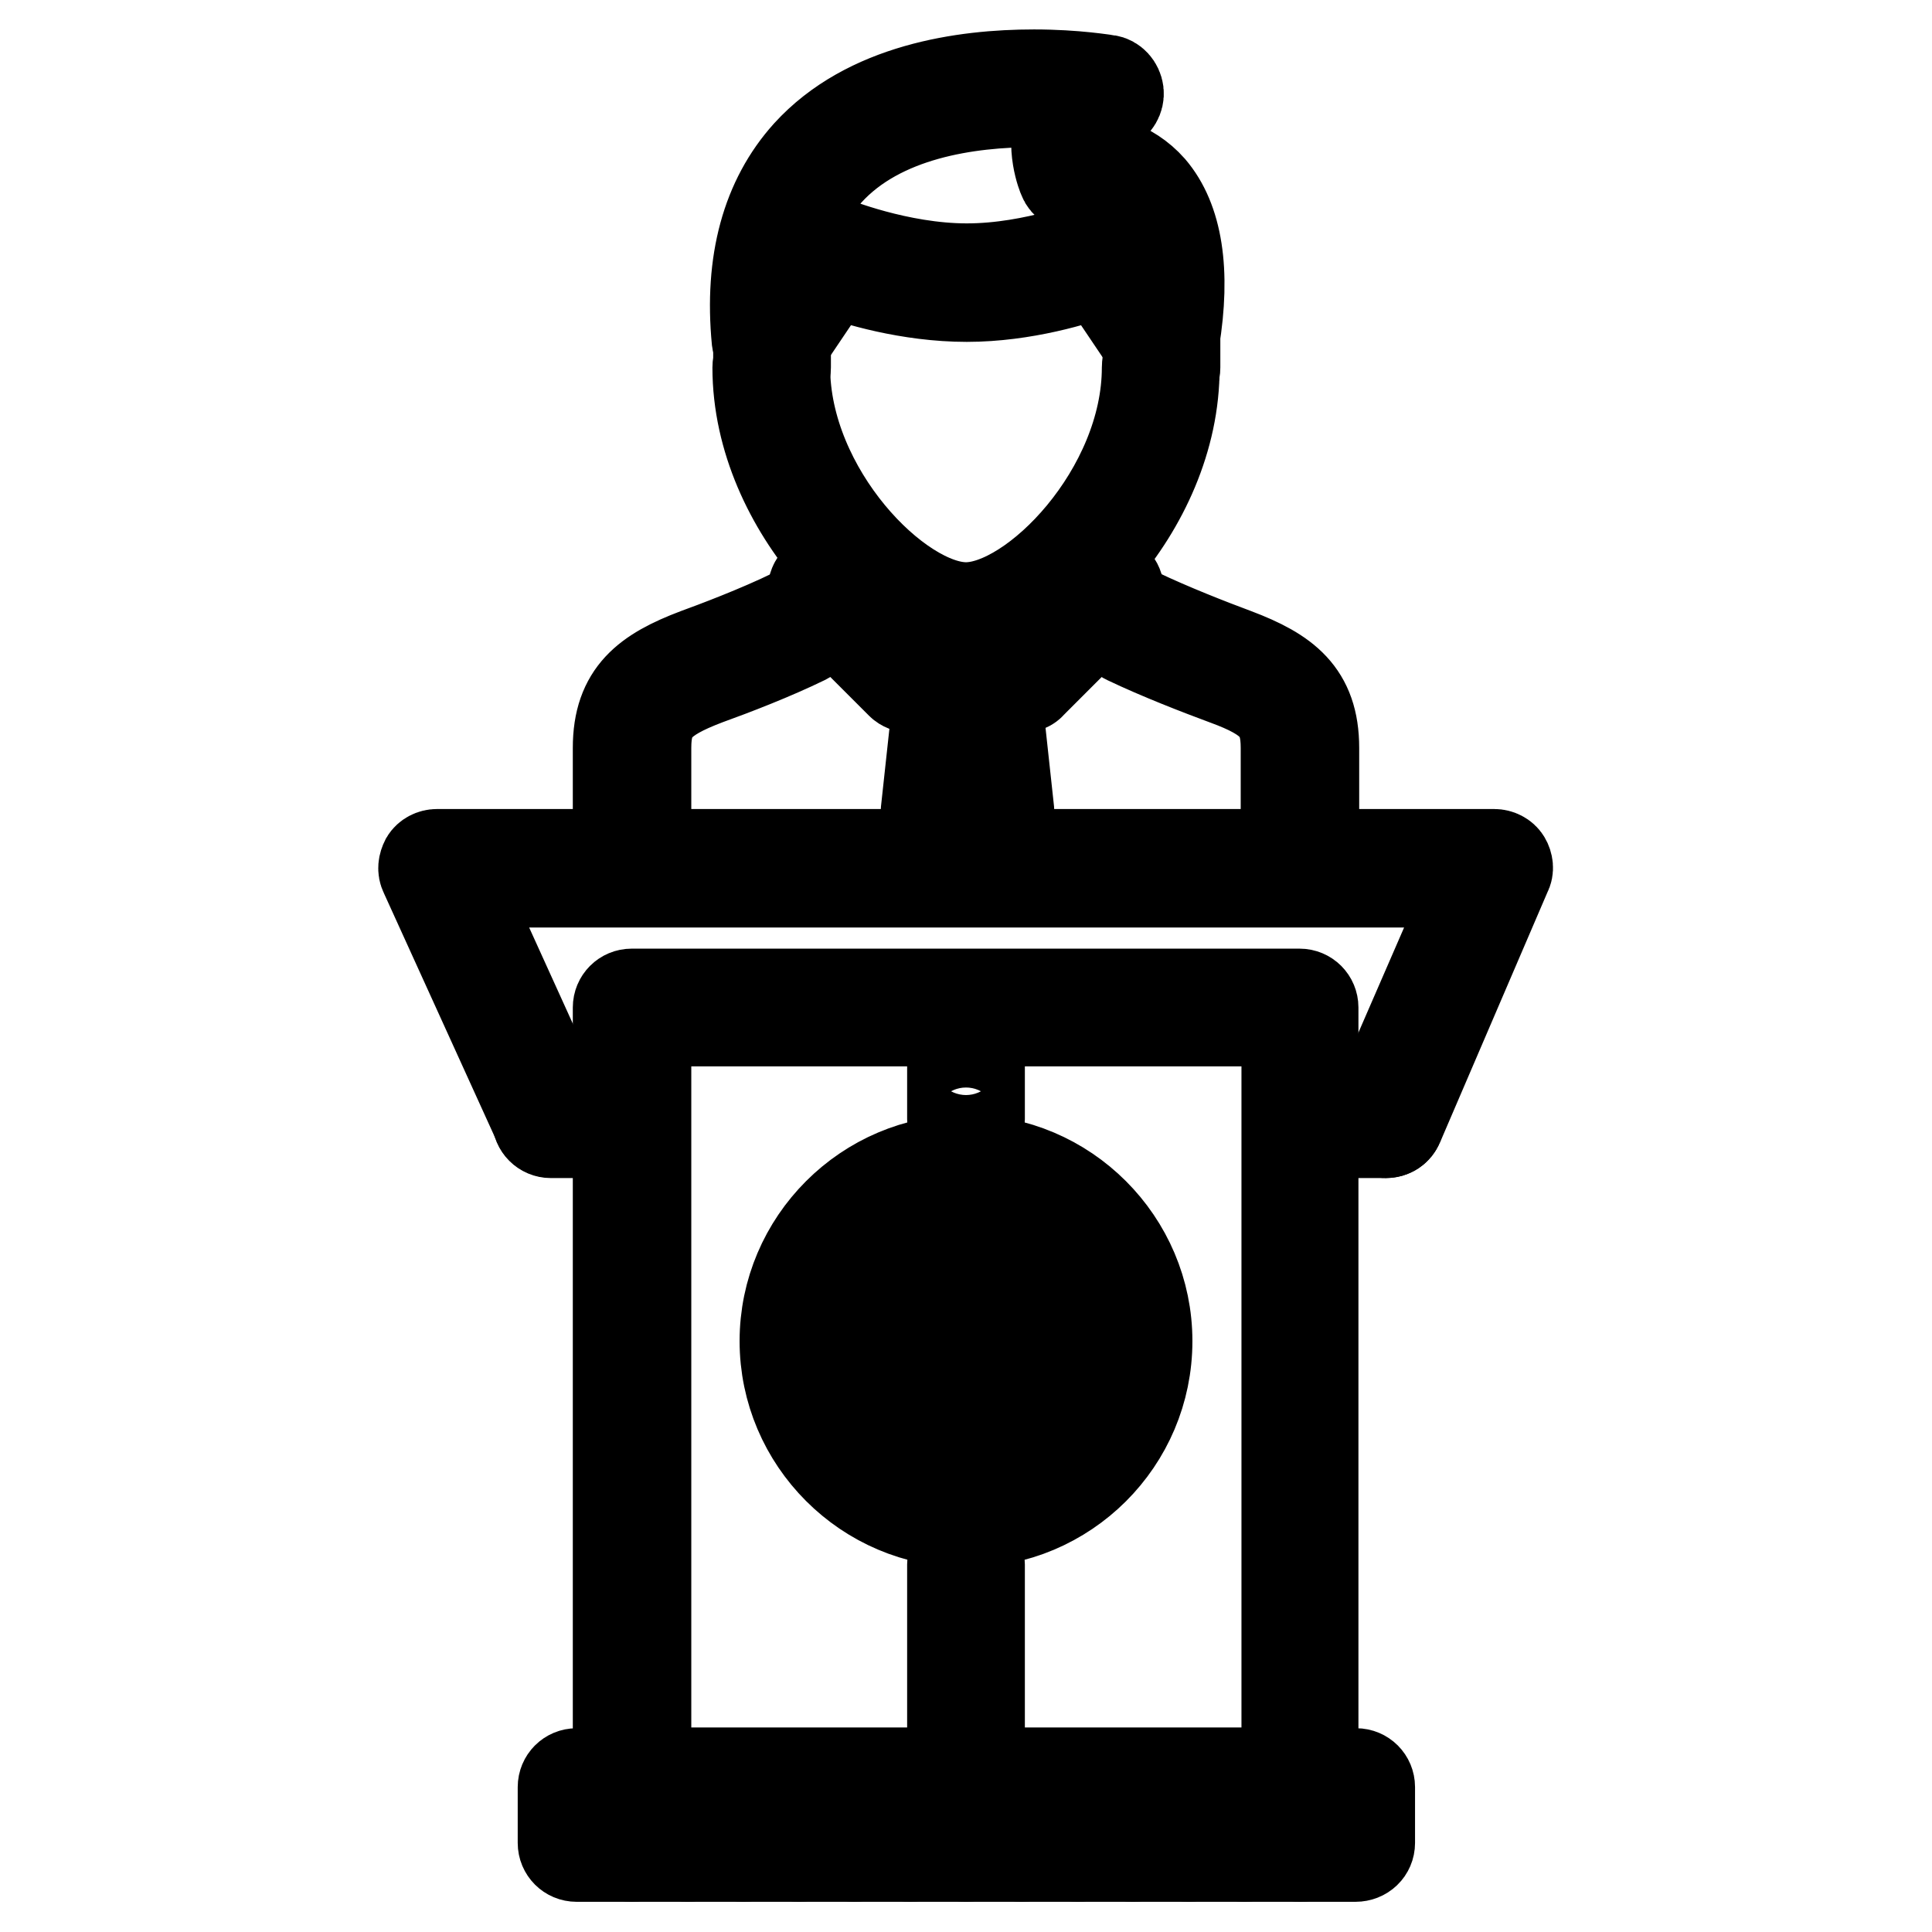
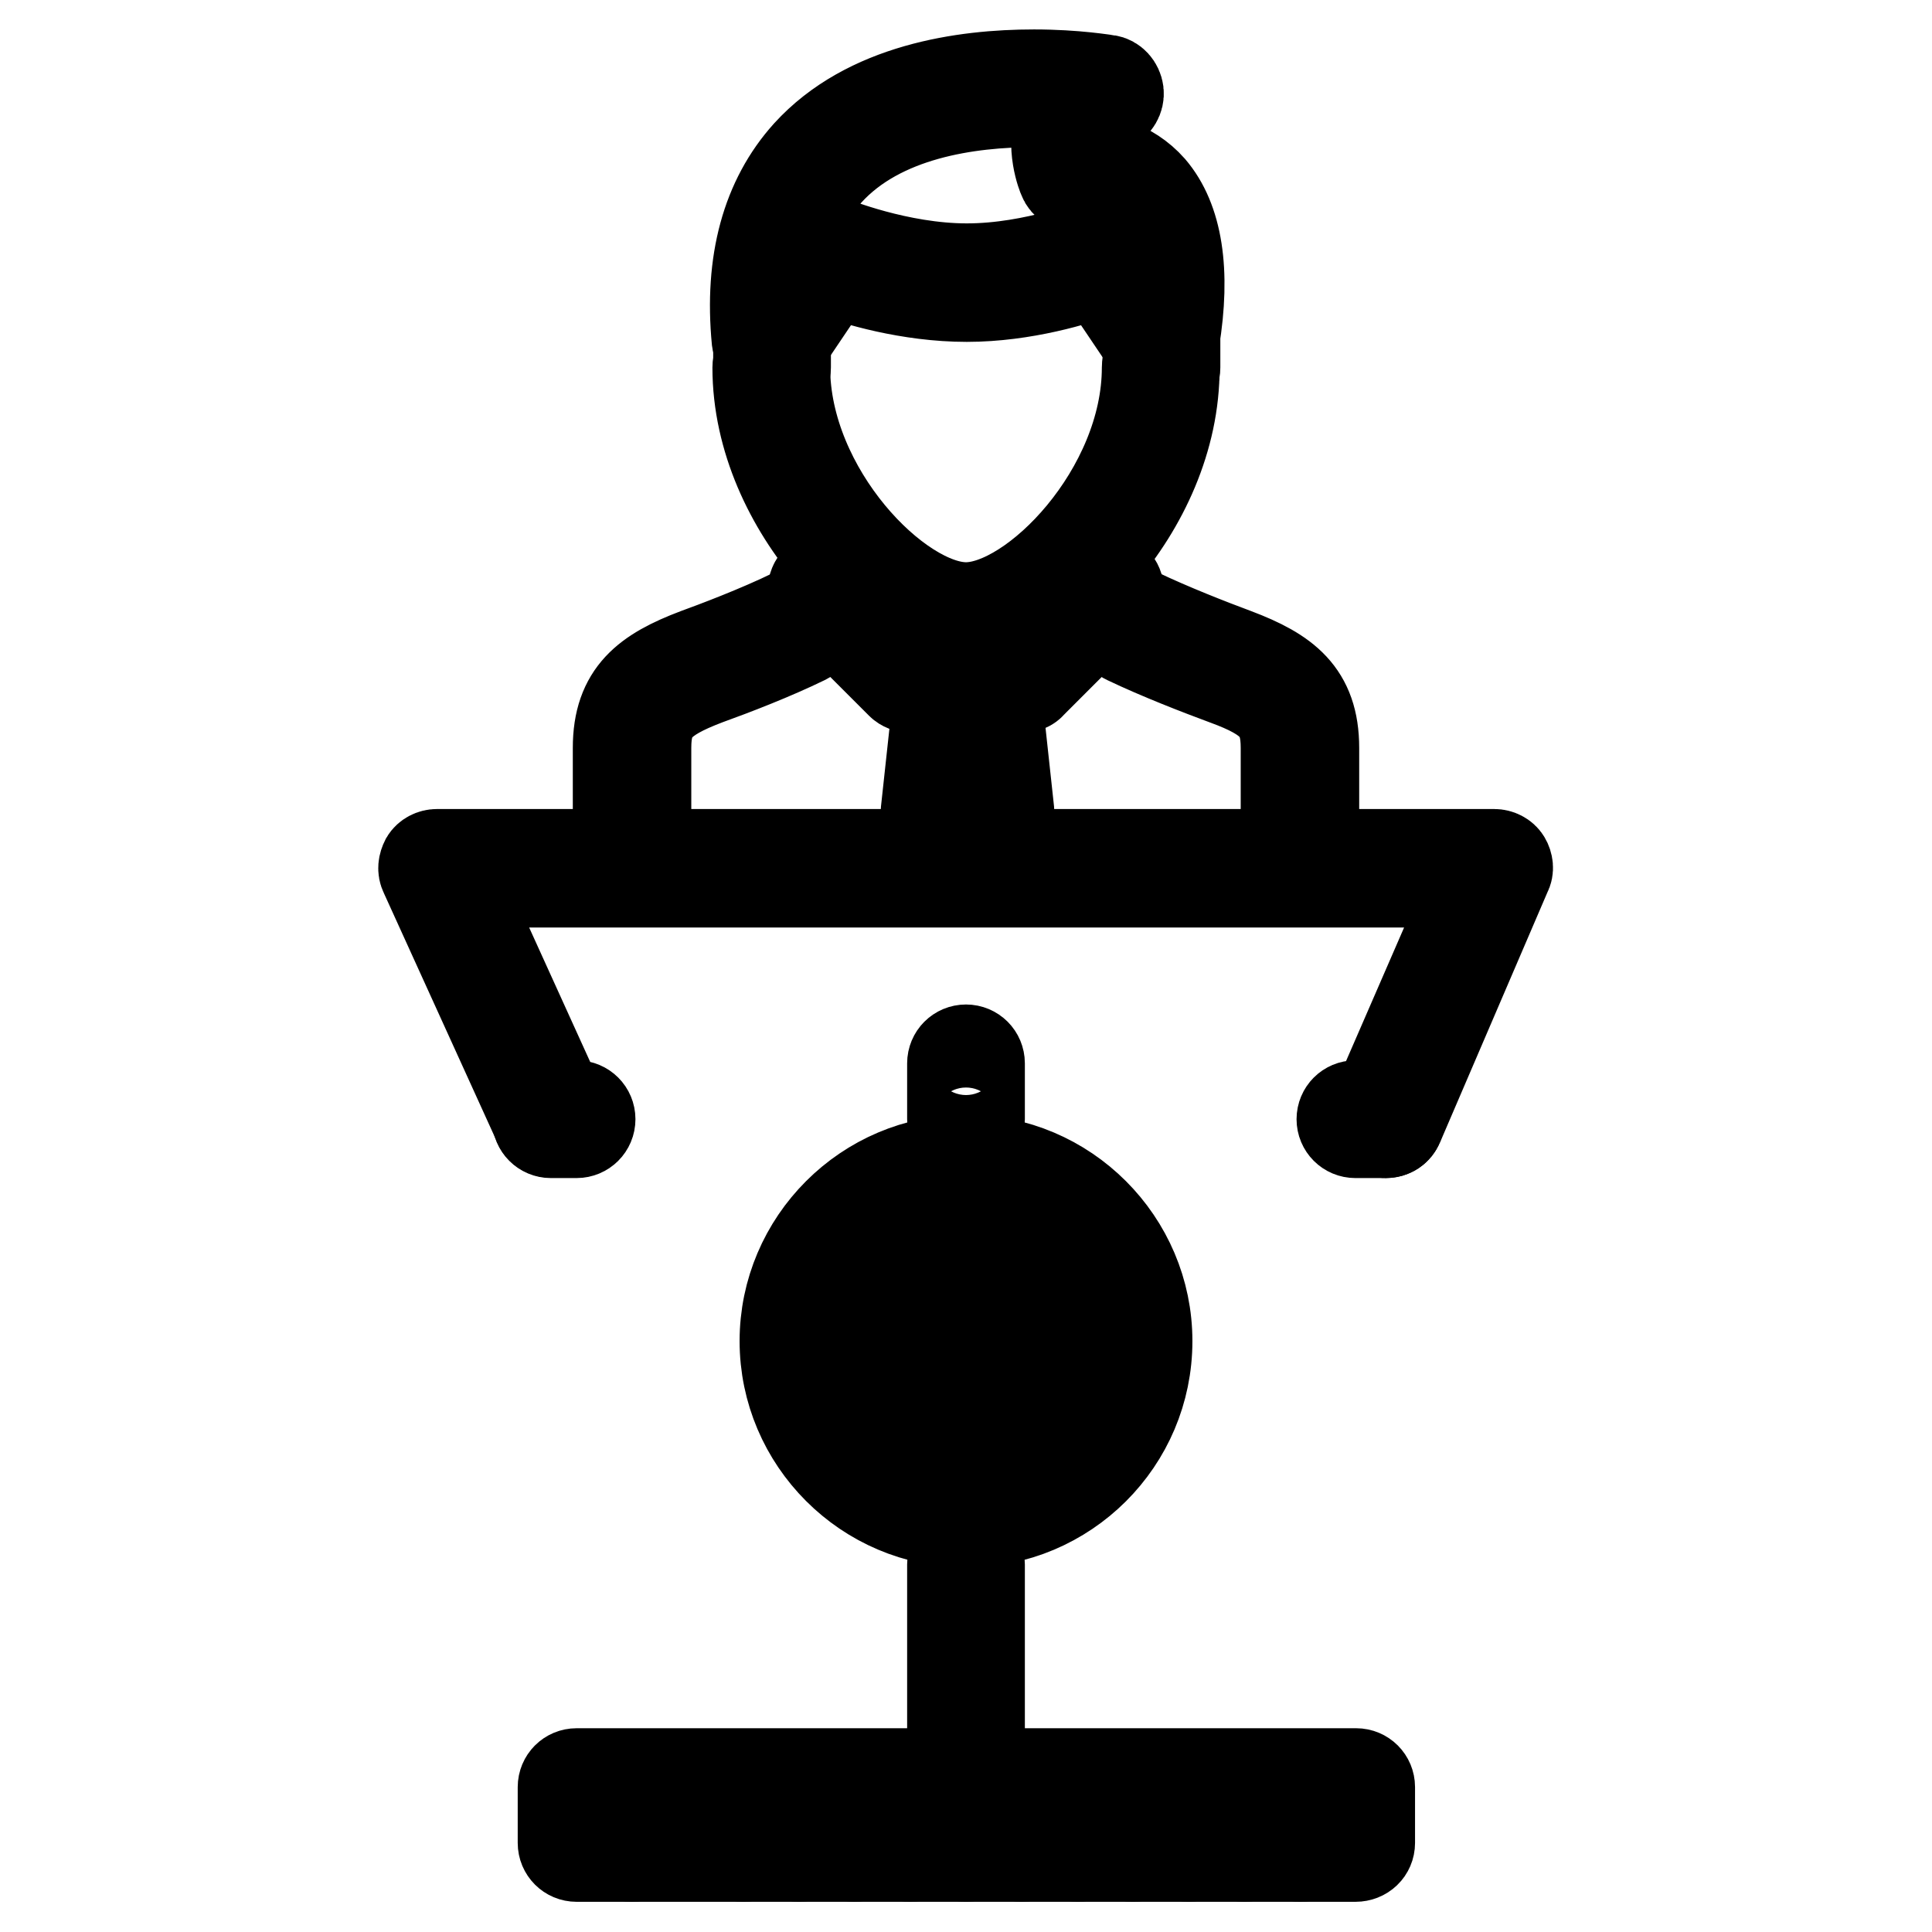
<svg xmlns="http://www.w3.org/2000/svg" version="1.1" x="0px" y="0px" viewBox="0 0 256 256" enable-background="new 0 0 256 256" xml:space="preserve">
  <g>
    <path stroke-width="12" fill-opacity="0" stroke="#000000" d="M83.7,109.5c-1,0-1.8-0.8-1.8-1.8v-8.6c0-7.2,3.8-10,10.4-12.5c2.2-0.8,8.1-3,12.8-5.3 c0.9-0.4,2-0.1,2.5,0.9c0.4,0.9,0.1,2-0.9,2.5c-4.3,2.1-9.5,4.1-13.1,5.4c-6.3,2.4-8,4.3-8,9v8.6C85.6,108.7,84.7,109.5,83.7,109.5 C83.7,109.5,83.7,109.5,83.7,109.5z M172.2,109.5c-1,0-1.8-0.8-1.8-1.8c0,0,0,0,0,0v-8.6c0-4.7-1.7-6.7-8-9 c-3.5-1.3-8.7-3.3-13.1-5.4c-0.9-0.4-1.3-1.5-0.9-2.5v0c0.4-0.9,1.5-1.3,2.5-0.9l0,0c4.2,2,9.3,4,12.8,5.3 c6.6,2.5,10.4,5.3,10.4,12.5v8.6C174.1,108.7,173.2,109.5,172.2,109.5C172.2,109.5,172.2,109.5,172.2,109.5L172.2,109.5z  M128.1,84.2c-10.4,0-27.7-16.6-27.7-35.5c0-1,0.8-1.8,1.8-1.8c1,0,1.8,0.8,1.8,1.8c0,16.4,15,31.8,24,31.8c9,0,24-15.4,24-31.8 c0-1,0.8-1.8,1.8-1.8c1,0,1.8,0.8,1.8,1.8C155.7,67.6,138.5,84.2,128.1,84.2z M102.2,46.8c-0.2,0-0.3,0-0.5-0.1 c-0.8-0.2-1.3-0.8-1.4-1.6c-1-10.4,1.3-18.7,6.7-24.7c7.9-8.7,20.7-10.5,30-10.5c5.6,0,9.5,0.7,9.7,0.7c0.8,0.1,1.4,0.8,1.5,1.6 c0.1,0.8-0.4,1.6-1.1,1.9c-1.6,0.6-2.6,1.6-3.1,2.8c-0.6,1.4-0.4,3-0.1,4.1c1.9,0.1,5.7,0.7,8.6,4c3.5,4.1,4.6,10.9,3.1,20.1 c-0.1,0.8-0.7,1.4-1.4,1.5c-0.8,0.2-1.5-0.1-1.9-0.8l-6.6-9.8c-2.9,1.1-10,3.3-17.6,3.3c-7.7,0-14.9-2.2-17.8-3.3l-6.6,9.8 C103.3,46.5,102.8,46.8,102.2,46.8L102.2,46.8z M146.4,32.1c0.6,0,1.2,0.3,1.5,0.8l4.5,6.8c0.3-5.5-0.7-9.7-2.8-12.2 c-2.1-2.4-4.8-2.8-6.2-2.8c-0.4,0-0.6,0-0.6,0c-0.8,0.1-1.6-0.3-1.9-1.1c-0.1-0.2-1.8-4.3-0.3-8.1c0.3-0.6,0.6-1.2,1-1.8 c-1.5-0.1-3-0.2-4.6-0.2c-8.6,0-20.3,1.6-27.3,9.3c-3.7,4.1-5.7,9.5-5.9,16.2l4.2-6.3c0.5-0.7,1.4-1,2.2-0.7 c0.1,0,8.8,3.6,17.9,3.6c9.1,0,17.5-3.5,17.6-3.5C145.9,32.1,146.2,32.1,146.4,32.1L146.4,32.1z" />
    <path stroke-width="12" fill-opacity="0" stroke="#000000" d="M153.9,50.6c-1,0-1.8-0.8-1.8-1.8c0,0,0,0,0,0V45c0-1,0.8-1.8,1.8-1.8c1,0,1.8,0.8,1.8,1.8v3.7 C155.7,49.8,154.9,50.6,153.9,50.6z M102.3,50.6c-1,0-1.8-0.8-1.8-1.8c0,0,0,0,0,0V45c0-1,0.8-1.8,1.8-1.8c1,0,1.8,0.8,1.8,1.8v3.7 C104.1,49.8,103.3,50.6,102.3,50.6z M120.7,91.1c-0.5,0-1-0.2-1.3-0.5l-11.1-11.1c-0.7-0.7-0.8-1.9,0-2.6c0.7-0.7,1.9-0.8,2.6,0 c0,0,0,0,0,0L121,87l6.2-3.1c0.9-0.5,2-0.1,2.5,0.8c0.5,0.9,0.1,2-0.8,2.5l-7.4,3.7C121.2,91,120.9,91.1,120.7,91.1z" />
    <path stroke-width="12" fill-opacity="0" stroke="#000000" d="M135.4,91.1c-0.3,0-0.6-0.1-0.8-0.2l-7.4-3.7c-0.9-0.5-1.3-1.6-0.8-2.5c0.5-0.9,1.6-1.3,2.5-0.8L135,87 l10.1-10.1c0.7-0.7,1.9-0.7,2.6,0.1c0.7,0.7,0.7,1.8,0,2.5l-11.1,11.1C136.4,90.9,135.9,91.1,135.4,91.1L135.4,91.1z M128.2,94.8 c-0.5,0-1-0.2-1.3-0.5l-3.7-3.7c-0.7-0.7-0.8-1.9,0-2.6c0.7-0.7,1.9-0.8,2.6,0c0,0,0,0,0,0l3.7,3.7c0.7,0.7,0.7,1.9,0,2.6 C129.1,94.6,128.7,94.8,128.2,94.8z" />
-     <path stroke-width="12" fill-opacity="0" stroke="#000000" d="M128.2,94.8c-1,0-1.8-0.8-1.8-1.8c0-0.5,0.2-1,0.5-1.3l3.7-3.7c0.7-0.7,1.9-0.7,2.6,0.1 c0.7,0.7,0.7,1.8,0,2.5l-3.7,3.7C129.1,94.6,128.7,94.8,128.2,94.8L128.2,94.8z" />
    <path stroke-width="12" fill-opacity="0" stroke="#000000" d="M124.5,109.5c-0.1,0-0.1,0-0.2,0c-1-0.1-1.7-1-1.6-2l1.8-16.6c0.1-1,1-1.7,2-1.6c1,0.1,1.7,1,1.6,2v0 l-1.8,16.6C126.2,108.8,125.4,109.5,124.5,109.5z" />
    <path stroke-width="12" fill-opacity="0" stroke="#000000" d="M131.9,109.5c-0.9,0-1.7-0.7-1.8-1.6l-1.8-16.6c-0.1-1,0.6-1.9,1.6-2c0,0,0,0,0,0c1-0.1,1.9,0.6,2,1.6 l1.8,16.6c0.1,1-0.6,1.9-1.6,2C132,109.5,131.9,109.5,131.9,109.5z M183.6,150.1c-0.3,0-0.5-0.1-0.7-0.2c-0.9-0.4-1.4-1.5-1-2.4 c0,0,0,0,0,0l13.3-30.6H60.8l13.9,30.6c0.4,0.9,0,2-0.9,2.4c-0.9,0.4-2,0-2.4-0.9l-15.1-33.2c-0.3-0.6-0.2-1.2,0.1-1.8 c0.3-0.5,0.9-0.8,1.5-0.8h140.1c0.6,0,1.2,0.3,1.5,0.8c0.3,0.5,0.4,1.2,0.1,1.7L185.3,149C185,149.7,184.4,150.1,183.6,150.1 L183.6,150.1z" />
-     <path stroke-width="12" fill-opacity="0" stroke="#000000" d="M172.3,238.6H83.7c-1,0-1.8-0.8-1.8-1.8V133.5c0-1,0.8-1.8,1.8-1.8c0,0,0,0,0,0h88.5c1,0,1.8,0.8,1.8,1.8 c0,0,0,0,0,0v103.3C174.1,237.8,173.3,238.6,172.3,238.6C172.3,238.6,172.3,238.6,172.3,238.6z M85.6,234.9h84.9v-99.6H85.6V234.9z " />
    <path stroke-width="12" fill-opacity="0" stroke="#000000" d="M179.6,246H76.4c-1,0-1.8-0.8-1.8-1.8v-7.4c0-1,0.8-1.8,1.8-1.8c0,0,0,0,0,0h103.3c1,0,1.8,0.8,1.8,1.8 c0,0,0,0,0,0v7.4C181.5,245.2,180.7,246,179.6,246C179.6,246,179.6,246,179.6,246z M78.2,242.3h99.6v-3.7H78.2V242.3z M76.4,150.1 H73c-1,0-1.8-0.8-1.8-1.8s0.8-1.8,1.8-1.8h3.4c1,0,1.8,0.8,1.8,1.8S77.4,150.1,76.4,150.1z M183.6,150.1h-4c-1,0-1.8-0.8-1.8-1.8 s0.8-1.8,1.8-1.8h4c1,0,1.8,0.8,1.8,1.8S184.7,150.1,183.6,150.1z M128,150.1c-1,0-1.8-0.8-1.8-1.8v-7.4c0-1,0.8-1.8,1.8-1.8 c1,0,1.8,0.8,1.8,1.8v7.4C129.8,149.3,129,150.1,128,150.1z M128,231.2c-1,0-1.8-0.8-1.8-1.8v-22.1c0-1,0.8-1.8,1.8-1.8 c1,0,1.8,0.8,1.8,1.8v22.1C129.8,230.4,129,231.2,128,231.2z M128,201.7c-13.2,0-24-10.8-24-24c0-13.2,10.8-24,24-24 c13.2,0,24,10.8,24,24C152,191,141.2,201.7,128,201.7z M128,157.5c-11.2,0-20.3,9.1-20.3,20.3c0,11.2,9.1,20.3,20.3,20.3 c11.2,0,20.3-9.1,20.3-20.3C148.3,166.6,139.2,157.5,128,157.5z" />
    <path stroke-width="12" fill-opacity="0" stroke="#000000" d="M120,190.8c-0.4,0-0.8-0.1-1.1-0.4c-0.6-0.4-0.9-1.1-0.7-1.8l1.4-7.9l-5.8-5.6c-0.5-0.5-0.7-1.2-0.5-1.9 c0.2-0.7,0.8-1.2,1.5-1.3l8-1.2l3.6-7.2c0.6-1.3,2.7-1.3,3.3,0l3.6,7.2l8,1.2c0.7,0.1,1.3,0.6,1.5,1.3c0.2,0.7,0,1.4-0.5,1.9 l-5.8,5.6l1.4,7.9c0.2,1-0.5,2-1.5,2.1c-0.4,0.1-0.8,0-1.2-0.2l-7.1-3.7l-7.1,3.7C120.6,190.7,120.3,190.8,120,190.8z M128,182.9 c0.3,0,0.6,0.1,0.9,0.2l4.7,2.5l-0.9-5.2c-0.1-0.6,0.1-1.2,0.5-1.6l3.8-3.7l-5.2-0.8c-0.6-0.1-1.1-0.5-1.4-1l-2.3-4.7l-2.3,4.7 c-0.3,0.5-0.8,0.9-1.4,1l-5.2,0.8l3.8,3.7c0.4,0.4,0.6,1,0.5,1.6l-0.9,5.2l4.7-2.5C127.4,183,127.7,182.9,128,182.9L128,182.9z" />
    <path stroke-width="12" fill-opacity="0" stroke="#000000" d="M83.7,246c-1,0-1.8-0.8-1.8-1.8v-1.8c0-1,0.8-1.8,1.8-1.8s1.8,0.8,1.8,1.8v1.8 C85.6,245.2,84.8,246,83.7,246z" />
-     <path stroke-width="12" fill-opacity="0" stroke="#000000" d="M91.1,246c-1,0-1.8-0.8-1.8-1.8c0,0,0,0,0,0v-1.8c0-1,0.8-1.8,1.8-1.8c1,0,1.8,0.8,1.8,1.8v1.8 C93,245.2,92.1,246,91.1,246z" />
    <path stroke-width="12" fill-opacity="0" stroke="#000000" d="M98.5,246c-1,0-1.8-0.8-1.8-1.8c0,0,0,0,0,0v-1.8c0-1,0.8-1.8,1.8-1.8c1,0,1.8,0.8,1.8,1.8v1.8 C100.3,245.2,99.5,246,98.5,246z" />
    <path stroke-width="12" fill-opacity="0" stroke="#000000" d="M105.9,246c-1,0-1.8-0.8-1.8-1.8c0,0,0,0,0,0v-1.8c0-1,0.8-1.8,1.8-1.8c1,0,1.8,0.8,1.8,1.8v1.8 C107.7,245.2,106.9,246,105.9,246C105.9,246,105.9,246,105.9,246z" />
    <path stroke-width="12" fill-opacity="0" stroke="#000000" d="M113.2,246c-1,0-1.8-0.8-1.8-1.8v-1.8c0-1,0.8-1.8,1.8-1.8s1.8,0.8,1.8,1.8v1.8 C115.1,245.2,114.3,246,113.2,246C113.2,246,113.2,246,113.2,246z" />
    <path stroke-width="12" fill-opacity="0" stroke="#000000" d="M120.6,246c-1,0-1.8-0.8-1.8-1.8v-1.8c0-1,0.8-1.8,1.8-1.8c1,0,1.8,0.8,1.8,1.8c0,0,0,0,0,0v1.8 C122.5,245.2,121.6,246,120.6,246z" />
    <path stroke-width="12" fill-opacity="0" stroke="#000000" d="M128,246c-1,0-1.8-0.8-1.8-1.8v-1.8c0-1,0.8-1.8,1.8-1.8c1,0,1.8,0.8,1.8,1.8v1.8 C129.8,245.2,129,246,128,246z" />
    <path stroke-width="12" fill-opacity="0" stroke="#000000" d="M135.4,246c-1,0-1.8-0.8-1.8-1.8v-1.8c0-1,0.8-1.8,1.8-1.8c1,0,1.8,0.8,1.8,1.8c0,0,0,0,0,0v1.8 C137.2,245.2,136.4,246,135.4,246z" />
    <path stroke-width="12" fill-opacity="0" stroke="#000000" d="M142.8,246c-1,0-1.8-0.8-1.8-1.8v-1.8c0-1,0.8-1.8,1.8-1.8c1,0,1.8,0.8,1.8,1.8c0,0,0,0,0,0v1.8 C144.6,245.2,143.8,246,142.8,246z" />
    <path stroke-width="12" fill-opacity="0" stroke="#000000" d="M150.1,246c-1,0-1.8-0.8-1.8-1.8c0,0,0,0,0,0v-1.8c0-1,0.8-1.8,1.8-1.8s1.8,0.8,1.8,1.8v1.8 C152,245.2,151.1,246,150.1,246z" />
    <path stroke-width="12" fill-opacity="0" stroke="#000000" d="M157.5,246c-1,0-1.8-0.8-1.8-1.8c0,0,0,0,0,0v-1.8c0-1,0.8-1.8,1.8-1.8c1,0,1.8,0.8,1.8,1.8v1.8 C159.3,245.2,158.5,246,157.5,246z" />
-     <path stroke-width="12" fill-opacity="0" stroke="#000000" d="M164.9,246c-1,0-1.8-0.8-1.8-1.8c0,0,0,0,0,0v-1.8c0-1,0.8-1.8,1.8-1.8c1,0,1.8,0.8,1.8,1.8c0,0,0,0,0,0 v1.8C166.7,245.2,165.9,246,164.9,246z" />
+     <path stroke-width="12" fill-opacity="0" stroke="#000000" d="M164.9,246c-1,0-1.8-0.8-1.8-1.8c0,0,0,0,0,0v-1.8c0-1,0.8-1.8,1.8-1.8c1,0,1.8,0.8,1.8,1.8c0,0,0,0,0,0 v1.8C166.7,245.2,165.9,246,164.9,246" />
    <path stroke-width="12" fill-opacity="0" stroke="#000000" d="M172.3,246c-1,0-1.8-0.8-1.8-1.8c0,0,0,0,0,0v-1.8c0-1,0.8-1.8,1.8-1.8s1.8,0.8,1.8,1.8v1.8 C174.1,245.2,173.3,246,172.3,246z" />
  </g>
</svg>